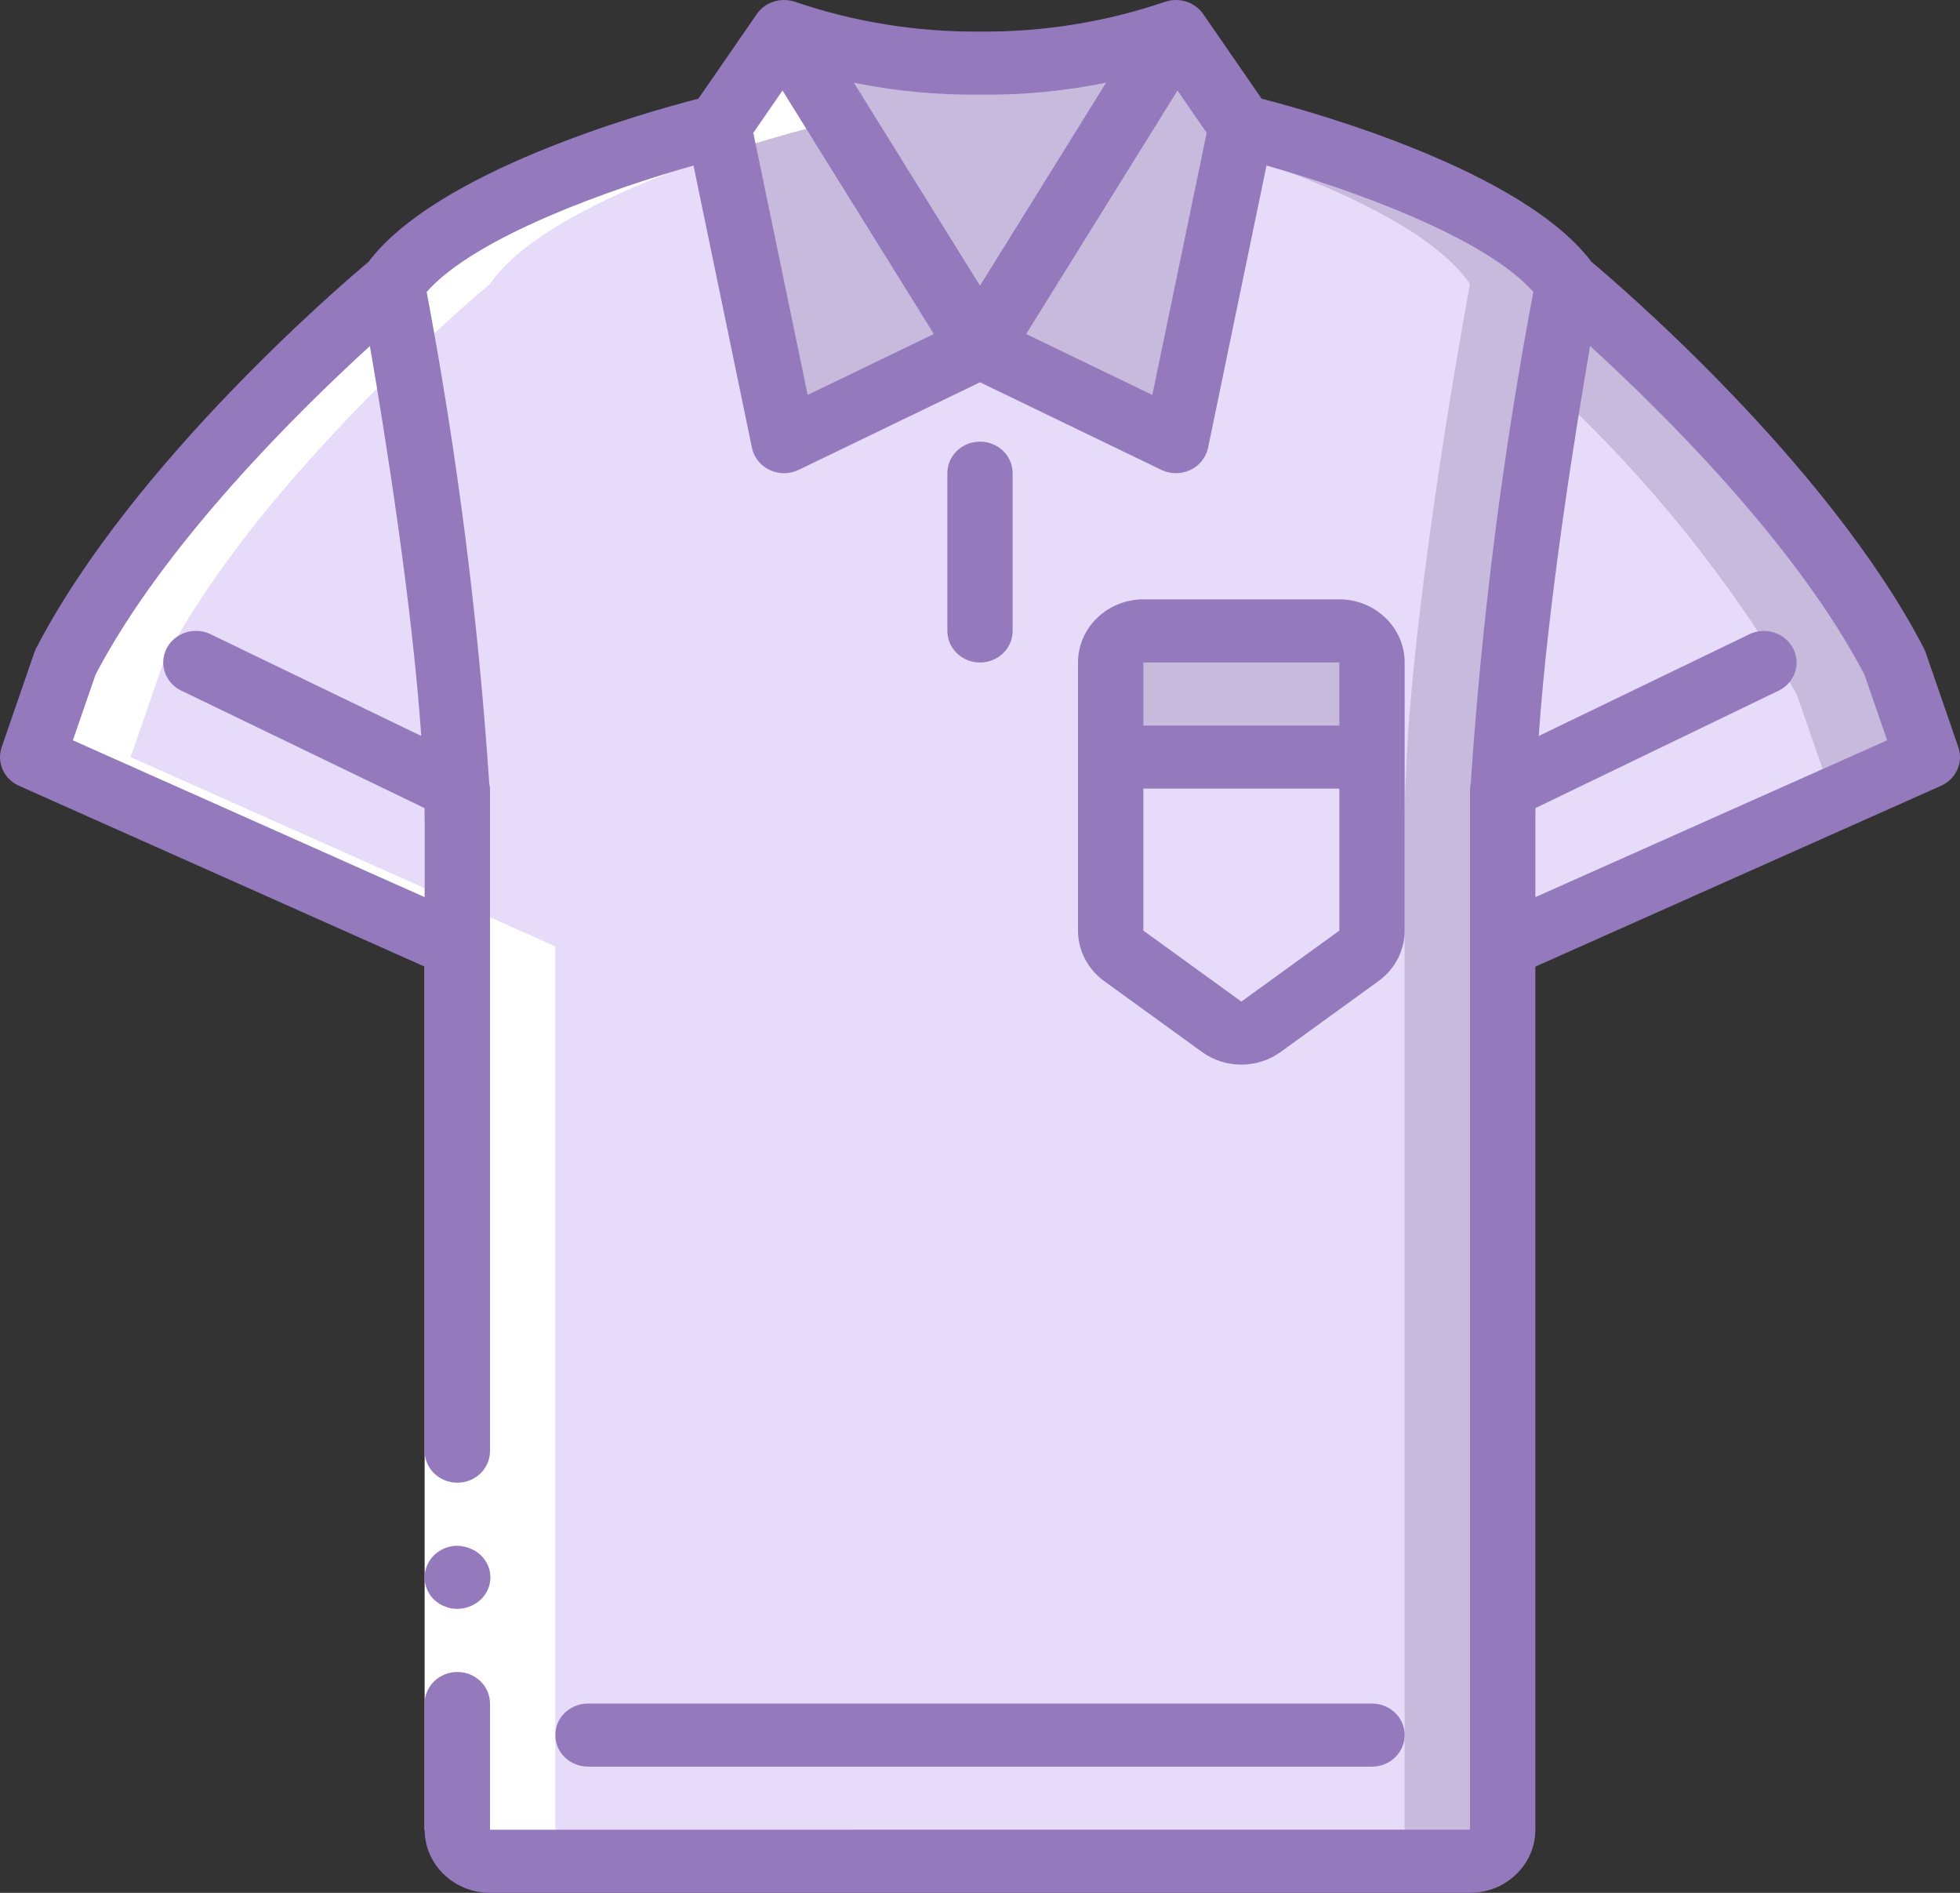
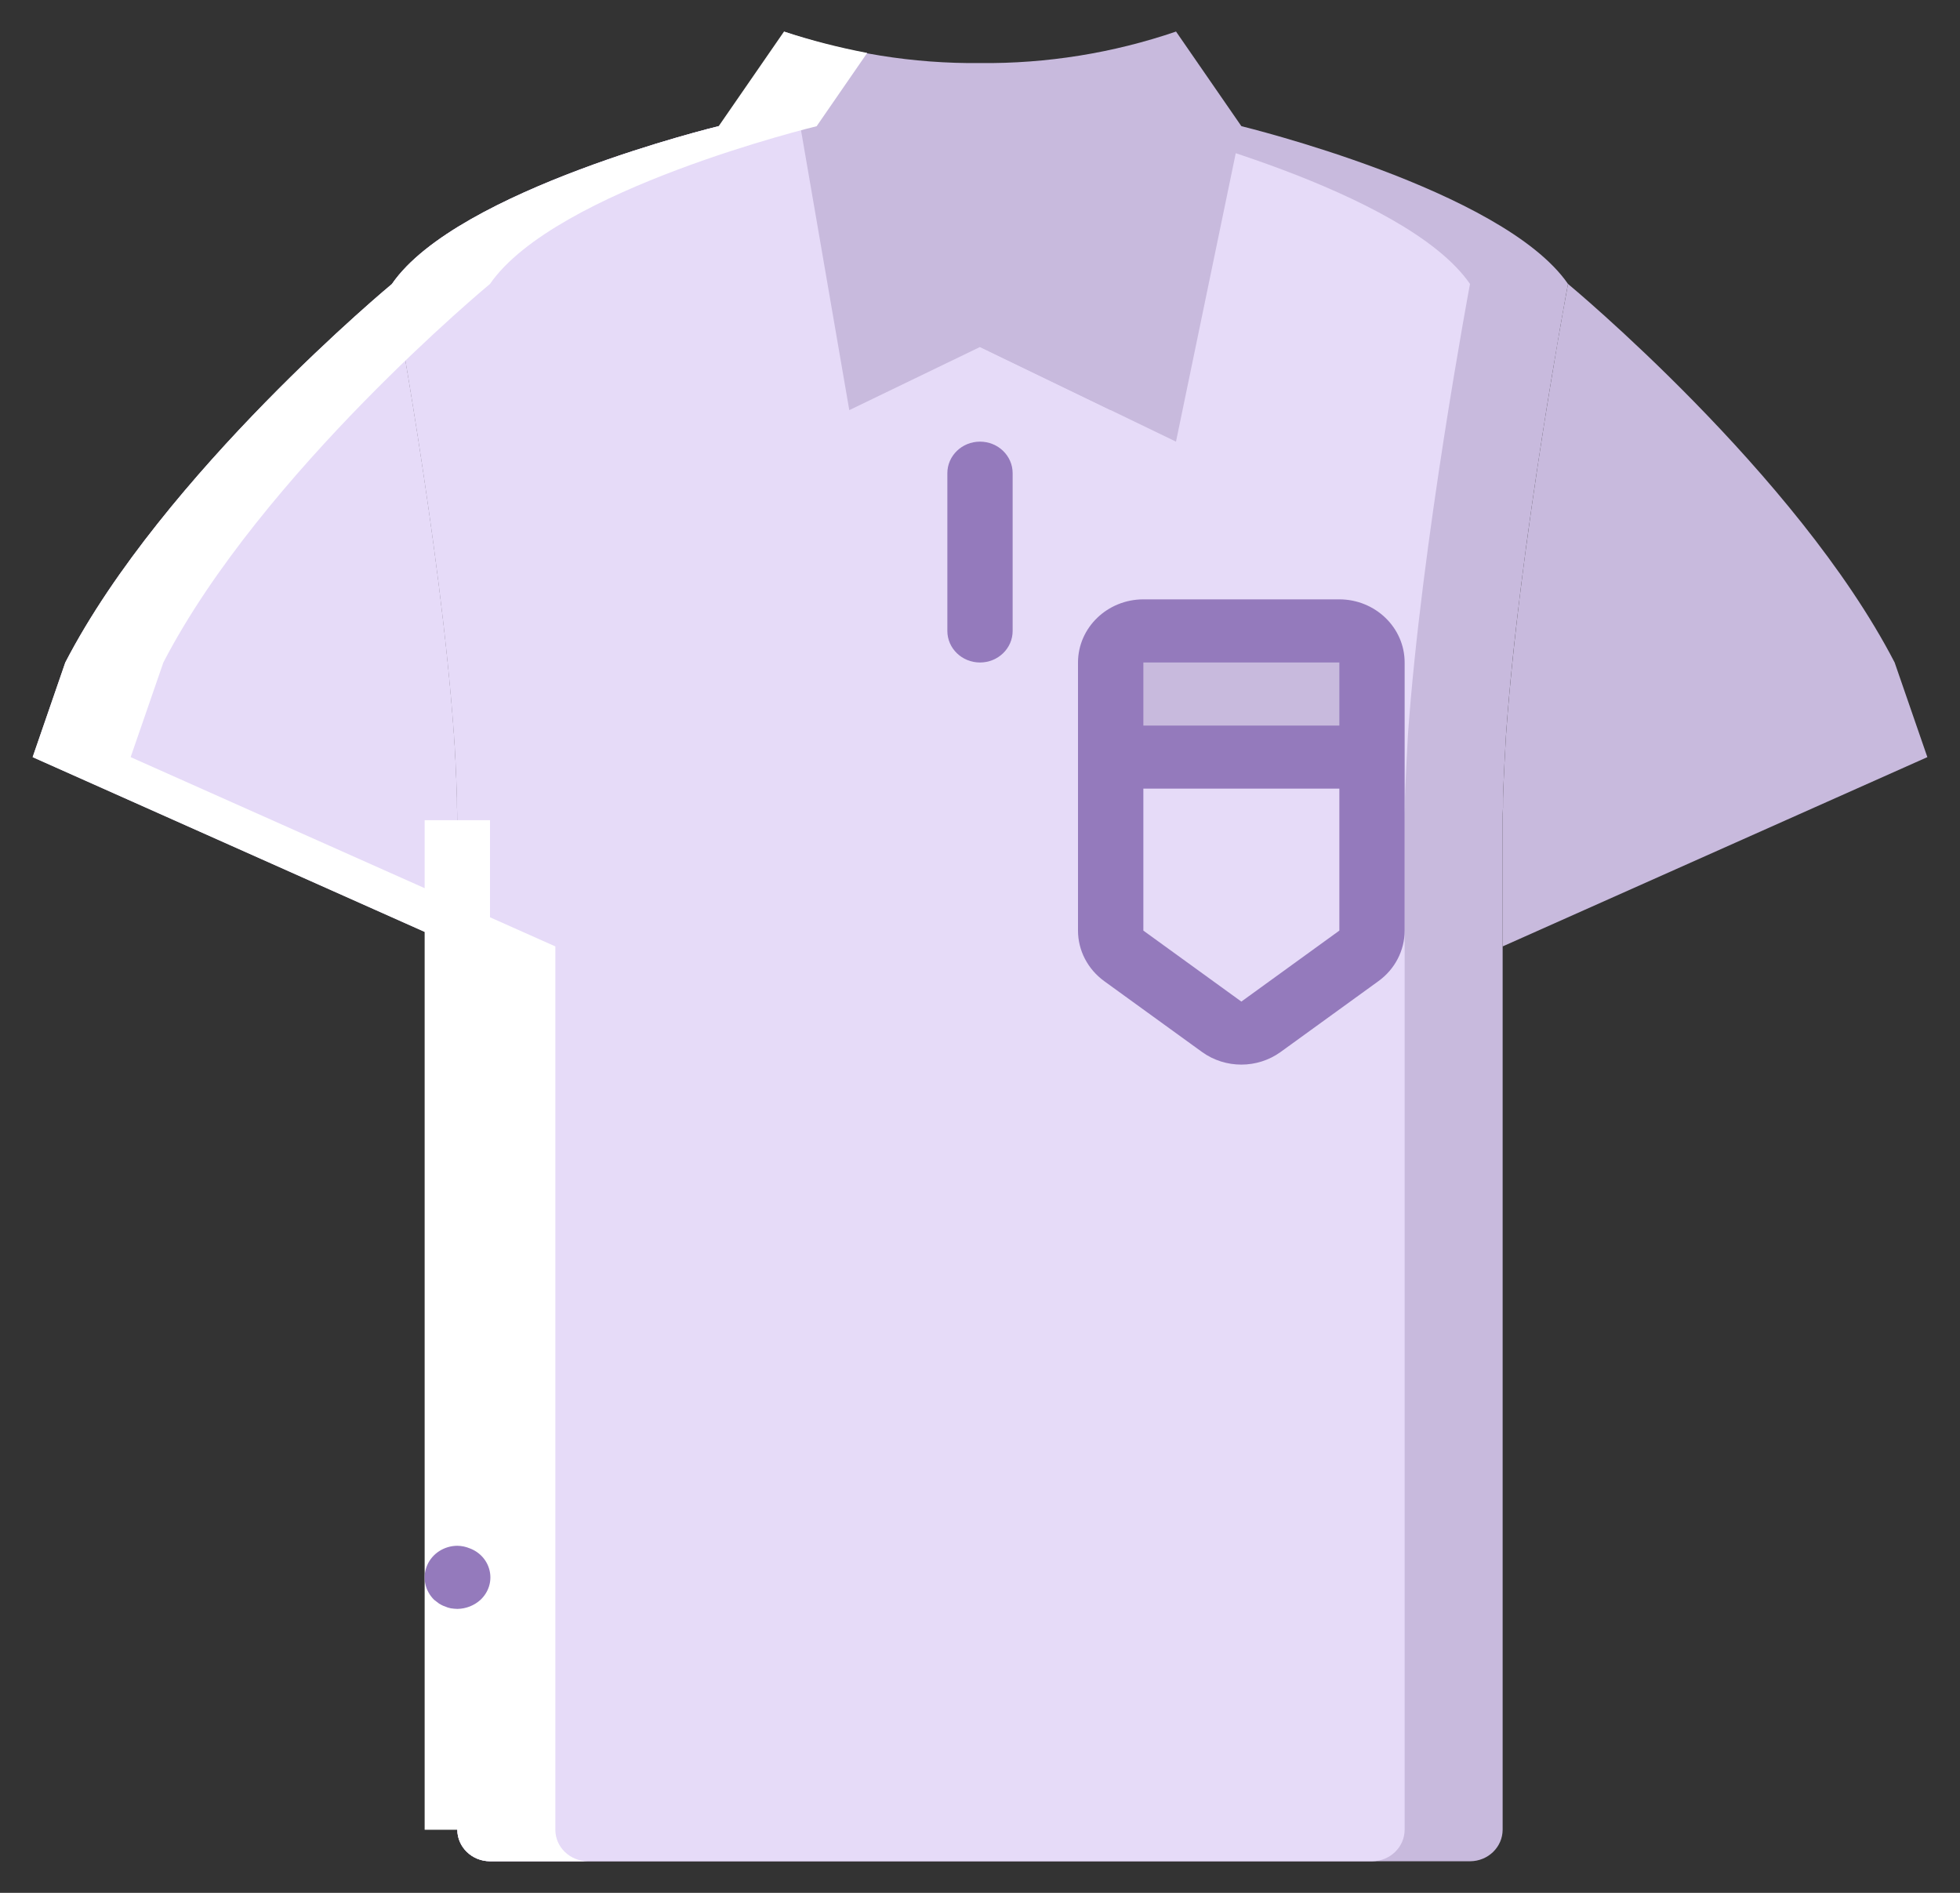
<svg xmlns="http://www.w3.org/2000/svg" width="29" height="28" viewBox="0 0 29 28" fill="none">
  <rect x="0" y="0" width="29" height="28" fill="#333333" stroke="none" />
  <path d="M23.2 4.2C23.2 4.2 22.48 8.036 22.282 10.882C22.267 11.153 22.253 11.414 22.243 11.662C22.238 11.76 22.238 11.853 22.238 11.946C22.233 12.012 22.233 12.072 22.233 12.133V27.066C22.232 27.324 22.017 27.532 21.75 27.533H7.25C6.983 27.532 6.767 27.324 6.766 27.066V12.133C6.766 12.072 6.766 12.012 6.762 11.947C6.762 11.853 6.762 11.76 6.757 11.662C6.747 11.415 6.738 11.153 6.718 10.883C6.52 8.036 5.8 4.2 5.8 4.2C6.766 2.8 10.633 1.866 10.633 1.866H18.366C18.366 1.867 22.233 2.8 23.2 4.2Z" fill="#C8BADD" />
  <path d="M21.75 4.2C21.75 4.2 21.03 8.036 20.831 10.882C20.817 11.153 20.803 11.414 20.793 11.662C20.788 11.76 20.788 11.853 20.788 11.946C20.783 12.012 20.783 12.072 20.783 12.133V27.066C20.782 27.324 20.567 27.532 20.3 27.533H7.25C6.983 27.532 6.767 27.324 6.766 27.066V12.133C6.766 12.072 6.766 12.012 6.762 11.947C6.762 11.853 6.762 11.76 6.757 11.662C6.747 11.415 6.738 11.153 6.718 10.883C6.52 8.036 5.8 4.2 5.8 4.2C6.766 2.8 10.633 1.866 10.633 1.866H16.916C16.916 1.867 20.783 2.8 21.75 4.2Z" fill="#E6DBF8" />
  <path d="M17.4 0.467L16.433 6.067L14.5 5.133L12.566 6.067L11.6 0.467C12.531 0.785 13.512 0.943 14.5 0.933C15.487 0.943 16.469 0.785 17.4 0.467Z" fill="#C8BADD" />
  <path d="M6.766 12.133V14L0.483 11.2L0.966 9.8C2.416 7 5.8 4.2 5.8 4.2C5.8 4.2 6.52 8.036 6.718 10.882C6.737 11.153 6.747 11.414 6.757 11.662C6.762 11.76 6.762 11.853 6.762 11.946C6.766 12.012 6.766 12.072 6.766 12.133Z" fill="#E6DBF8" />
  <path d="M20.3 11.2V13.766C20.299 13.913 20.227 14.051 20.106 14.14L18.656 15.19C18.485 15.316 18.248 15.316 18.076 15.19L16.626 14.14C16.506 14.051 16.434 13.913 16.433 13.766V11.2H20.3Z" fill="#E6DBF8" />
  <path d="M20.3 9.8V11.2H16.433V9.8C16.434 9.542 16.65 9.334 16.916 9.333H19.816C20.083 9.334 20.299 9.542 20.3 9.8Z" fill="#C8BADD" />
  <path d="M28.517 11.2L22.233 14V12.133C22.233 12.072 22.233 12.012 22.238 11.946C22.238 11.853 22.238 11.76 22.243 11.662C22.253 11.414 22.267 11.153 22.282 10.882C22.402 9.174 22.707 7.107 22.934 5.73C23.084 4.811 23.2 4.2 23.2 4.2C23.2 4.2 26.583 7 28.033 9.8L28.517 11.2Z" fill="#C8BADD" />
-   <path d="M27.067 11.666L22.233 13.822V12.133C22.233 12.072 22.233 12.012 22.238 11.946C22.238 11.853 22.238 11.76 22.243 11.662C22.253 11.414 22.267 11.153 22.282 10.882C22.402 9.174 22.707 7.107 22.934 5.73C24.377 7.059 25.607 8.588 26.583 10.266L27.067 11.666Z" fill="#E6DBF8" />
-   <path d="M14.5 5.133L11.6 6.533L10.633 1.867L11.6 0.467L14.5 5.133Z" fill="#C8BADD" />
  <path d="M18.367 1.866L17.4 6.533L14.5 5.133L17.4 0.466L18.367 1.866Z" fill="#C8BADD" />
  <path d="M6.767 27.067C6.767 27.324 6.983 27.532 7.25 27.533H8.7C8.433 27.532 8.217 27.324 8.217 27.067V14L1.933 11.2L2.417 9.8C3.867 7 7.25 4.2 7.25 4.2C8.217 2.8 12.083 1.867 12.083 1.867L12.831 0.783C12.414 0.704 12.002 0.598 11.6 0.467L10.633 1.867C10.633 1.867 6.766 2.8 5.8 4.2C5.8 4.2 2.416 7 0.966 9.8L0.483 11.2L6.766 14V27.067H6.767Z" fill="white" />
  <path d="M6.283 27.067V21V12.133H7.25V21V27.067H6.283Z" fill="white" />
  <path d="M6.583 23.763C6.61 23.776 6.64 23.785 6.67 23.791C6.702 23.796 6.734 23.799 6.767 23.8C6.895 23.798 7.017 23.75 7.11 23.665C7.227 23.555 7.279 23.396 7.246 23.242C7.214 23.088 7.102 22.96 6.95 22.904C6.892 22.88 6.83 22.867 6.767 22.866C6.571 22.867 6.395 22.981 6.32 23.155C6.245 23.33 6.286 23.53 6.423 23.665L6.496 23.721C6.523 23.738 6.552 23.753 6.583 23.763Z" fill="#947ABC" />
  <path d="M17.787 15.563C18.131 15.81 18.602 15.81 18.946 15.563L20.396 14.513C20.639 14.337 20.783 14.06 20.783 13.766V9.8C20.783 9.285 20.35 8.867 19.817 8.866H16.917C16.383 8.867 15.951 9.285 15.95 9.8V13.766C15.95 14.06 16.094 14.336 16.337 14.513L17.787 15.563ZM18.367 14.816L16.917 13.766V11.666H19.817V13.766L18.367 14.816ZM19.817 9.8V10.733H16.917V9.8H19.817Z" fill="#947ABC" />
-   <path d="M8.217 25.666C8.216 25.79 8.267 25.909 8.358 25.996C8.449 26.084 8.572 26.133 8.7 26.133H20.3C20.567 26.133 20.783 25.924 20.783 25.666C20.783 25.409 20.567 25.2 20.3 25.2H8.7C8.572 25.2 8.449 25.249 8.358 25.336C8.267 25.424 8.216 25.543 8.217 25.666Z" fill="#947ABC" />
-   <path d="M28.492 9.652C28.485 9.631 28.476 9.611 28.466 9.591C27.036 6.831 23.876 4.148 23.547 3.873C22.54 2.535 19.503 1.675 18.667 1.46L17.808 0.216C17.778 0.17 17.74 0.13 17.695 0.097C17.672 0.08 17.647 0.064 17.62 0.051C17.543 0.013 17.456 -0.004 17.369 0.001C17.331 0.003 17.293 0.01 17.257 0.021L17.243 0.025C16.362 0.326 15.434 0.475 14.5 0.467C13.566 0.475 12.638 0.326 11.758 0.025C11.751 0.023 11.744 0.021 11.737 0.019H11.736C11.617 -0.015 11.488 -0.003 11.377 0.053C11.301 0.09 11.238 0.147 11.192 0.216L10.333 1.46C9.497 1.675 6.46 2.536 5.453 3.873C5.124 4.148 1.964 6.831 0.534 9.591C0.524 9.611 0.515 9.631 0.508 9.652L0.025 11.052C-0.053 11.278 0.057 11.524 0.281 11.624L6.283 14.299V21.466C6.283 21.724 6.5 21.933 6.767 21.933C7.034 21.933 7.25 21.724 7.25 21.466V11.666C7.248 11.642 7.245 11.617 7.239 11.593C7.076 9.153 6.766 6.724 6.313 4.318C7.047 3.489 9.086 2.78 10.261 2.449L11.126 6.625C11.156 6.767 11.252 6.888 11.388 6.952C11.523 7.016 11.681 7.016 11.816 6.951L14.5 5.655L17.184 6.951C17.319 7.016 17.477 7.016 17.612 6.952C17.748 6.888 17.844 6.767 17.874 6.625L18.739 2.449C19.914 2.78 21.953 3.489 22.687 4.318C22.233 6.724 21.924 9.153 21.761 11.593C21.755 11.617 21.751 11.642 21.75 11.666V27.066H14.5L7.25 27.067V25.2C7.25 24.942 7.034 24.733 6.767 24.733C6.5 24.733 6.283 24.942 6.283 25.2V27.066C6.284 27.582 6.716 27.999 7.25 28H21.75C22.284 27.999 22.716 27.582 22.717 27.066V14.299L28.719 11.624C28.943 11.524 29.053 11.278 28.975 11.052L28.492 9.652ZM6.283 13.271L1.078 10.951L1.414 9.979C2.433 8.03 4.444 6.058 5.473 5.119C5.693 6.396 6.094 8.893 6.233 10.887L3.116 9.382C2.962 9.307 2.777 9.318 2.633 9.41C2.488 9.501 2.406 9.661 2.416 9.828C2.427 9.994 2.529 10.143 2.684 10.217L6.281 11.954C6.282 12.014 6.283 12.075 6.283 12.133V13.271ZM14.5 1.4C15.127 1.407 15.752 1.348 16.366 1.223L14.5 4.226L12.634 1.224C13.248 1.348 13.873 1.407 14.5 1.4ZM11.95 5.842L11.146 1.965L11.578 1.339L13.817 4.941L11.95 5.842ZM17.05 5.842L15.183 4.941L17.422 1.339L17.854 1.965L17.05 5.842ZM22.717 13.271V12.133C22.717 12.075 22.718 12.014 22.718 11.954L26.316 10.217C26.554 10.102 26.651 9.822 26.531 9.592C26.412 9.361 26.122 9.268 25.884 9.382L22.767 10.887C22.906 8.893 23.307 6.396 23.527 5.119C24.555 6.056 26.566 8.028 27.586 9.979L27.922 10.951L22.717 13.271Z" fill="#947ABC" />
  <path d="M14.983 9.333V7C14.983 6.742 14.767 6.533 14.5 6.533C14.233 6.533 14.017 6.742 14.017 7V9.333C14.017 9.591 14.233 9.8 14.5 9.8C14.767 9.8 14.983 9.591 14.983 9.333Z" fill="#947ABC" />
</svg>